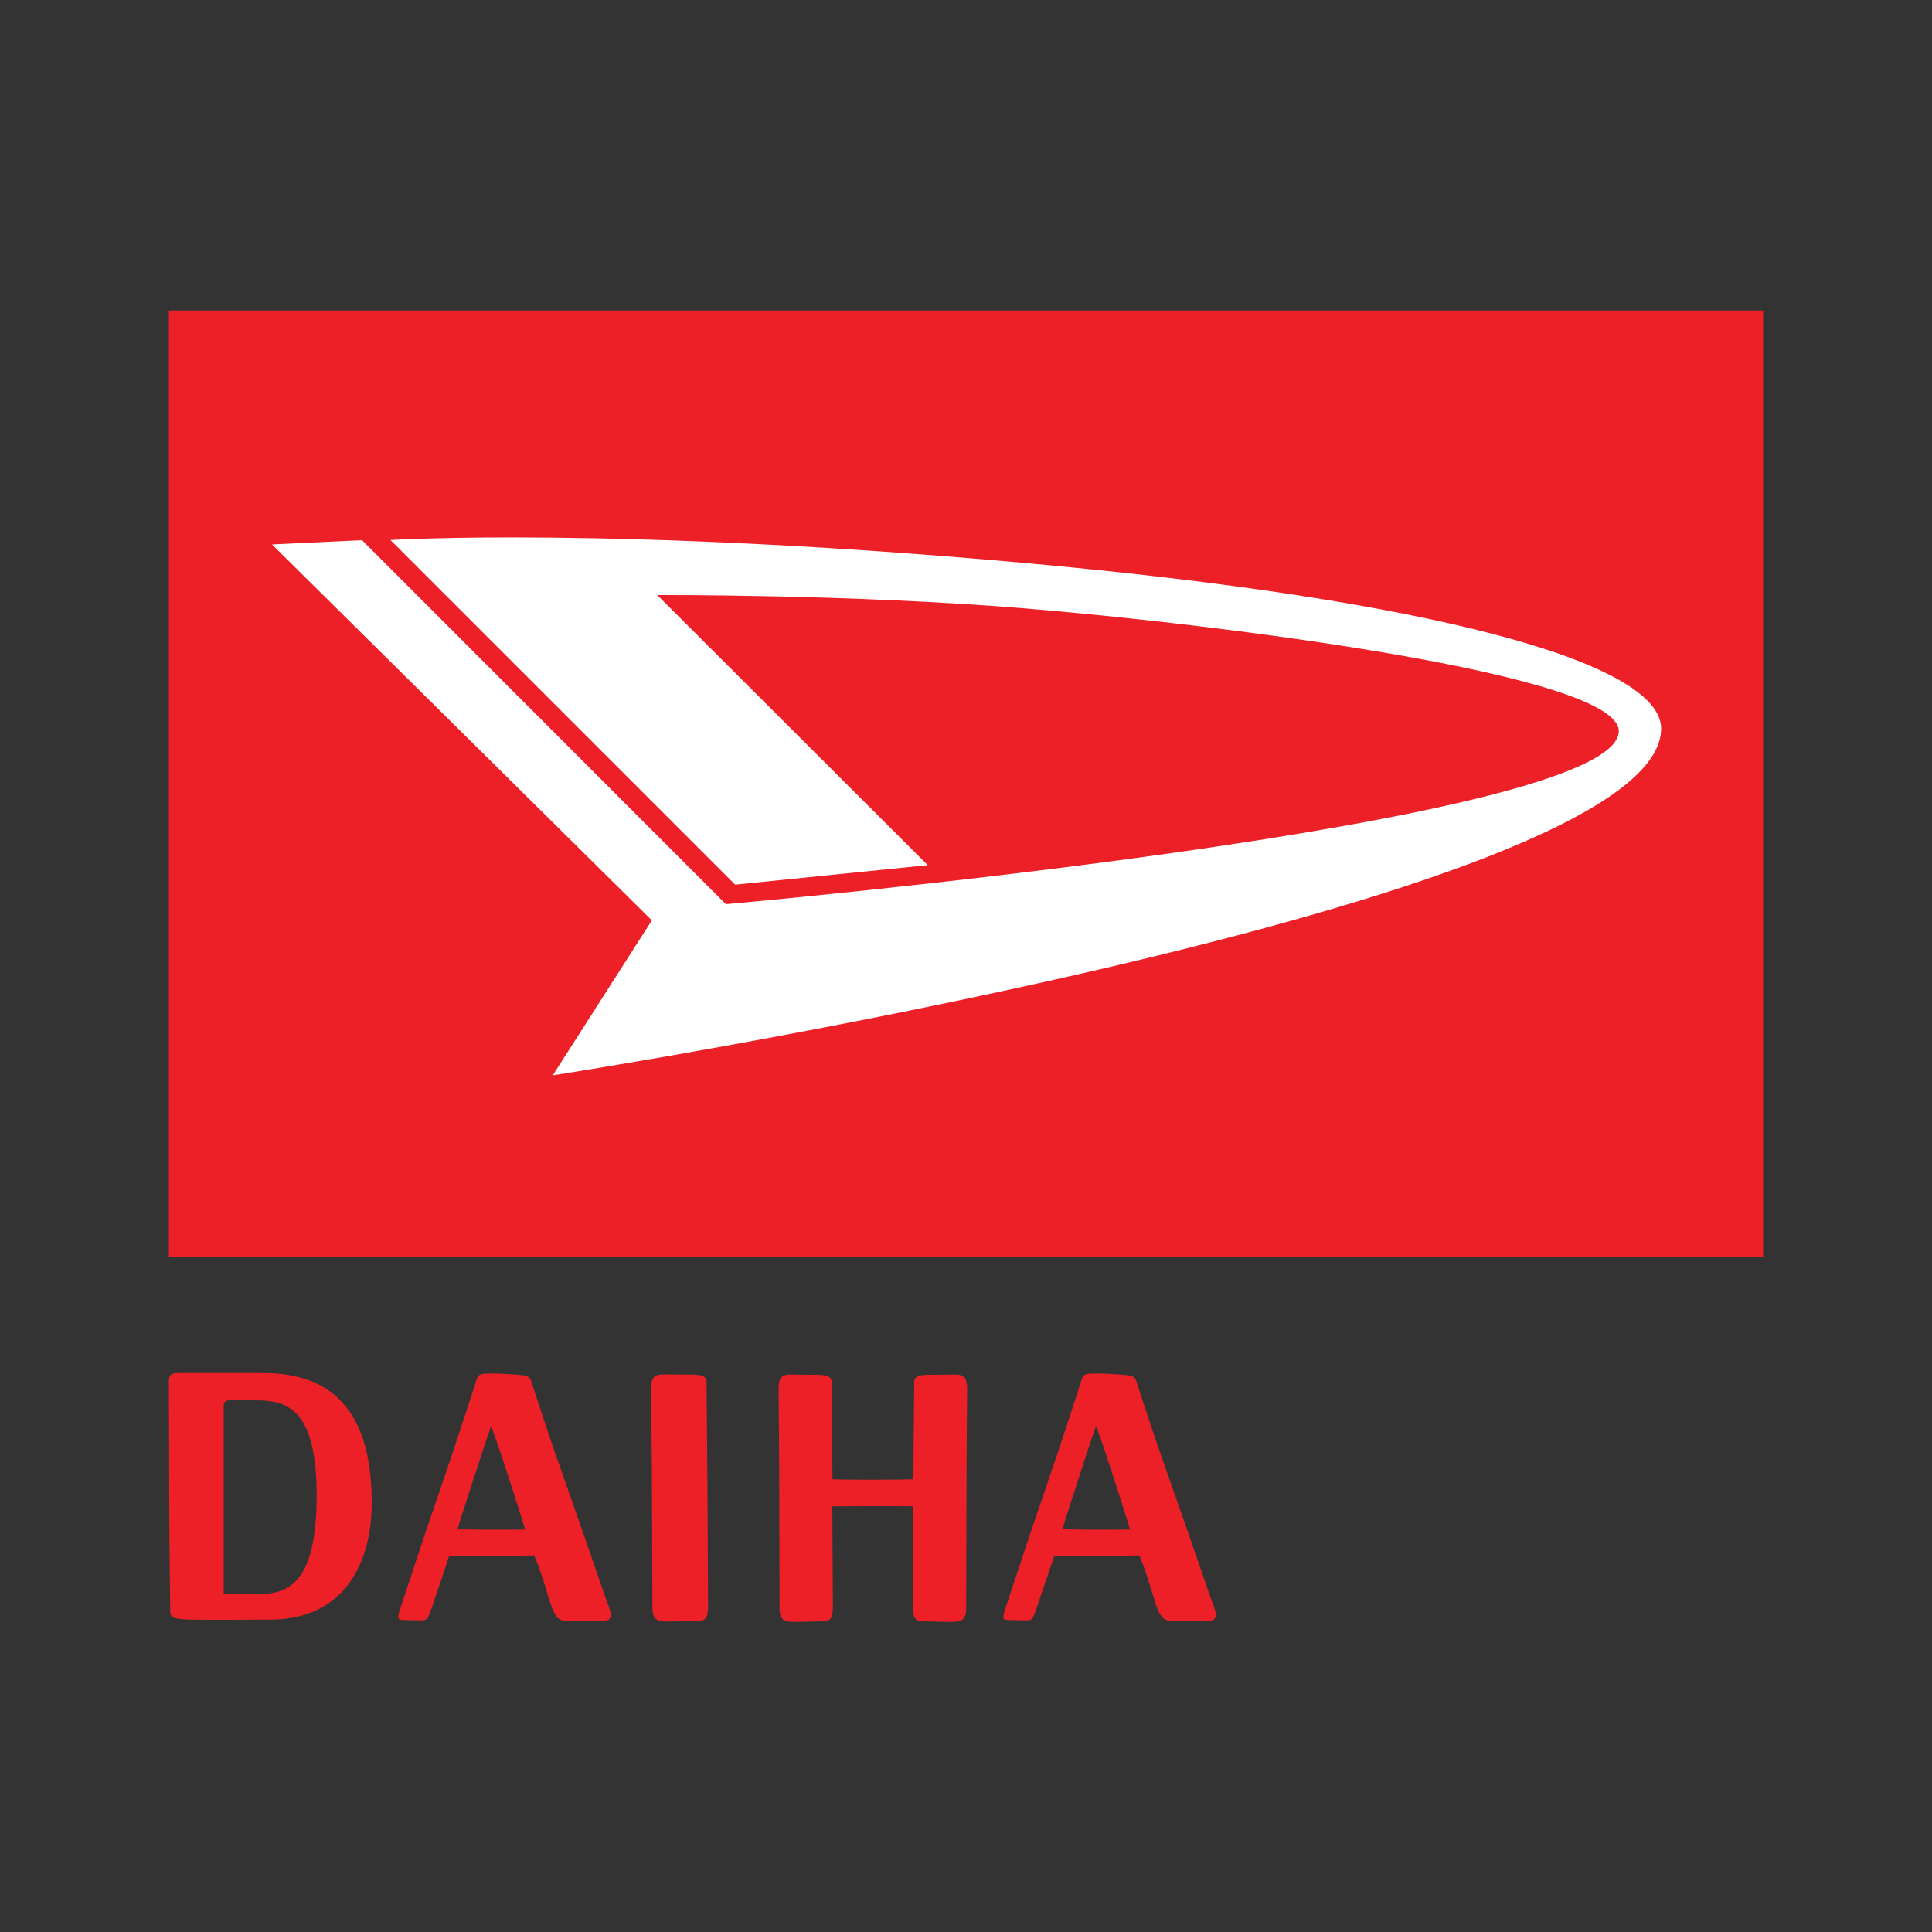
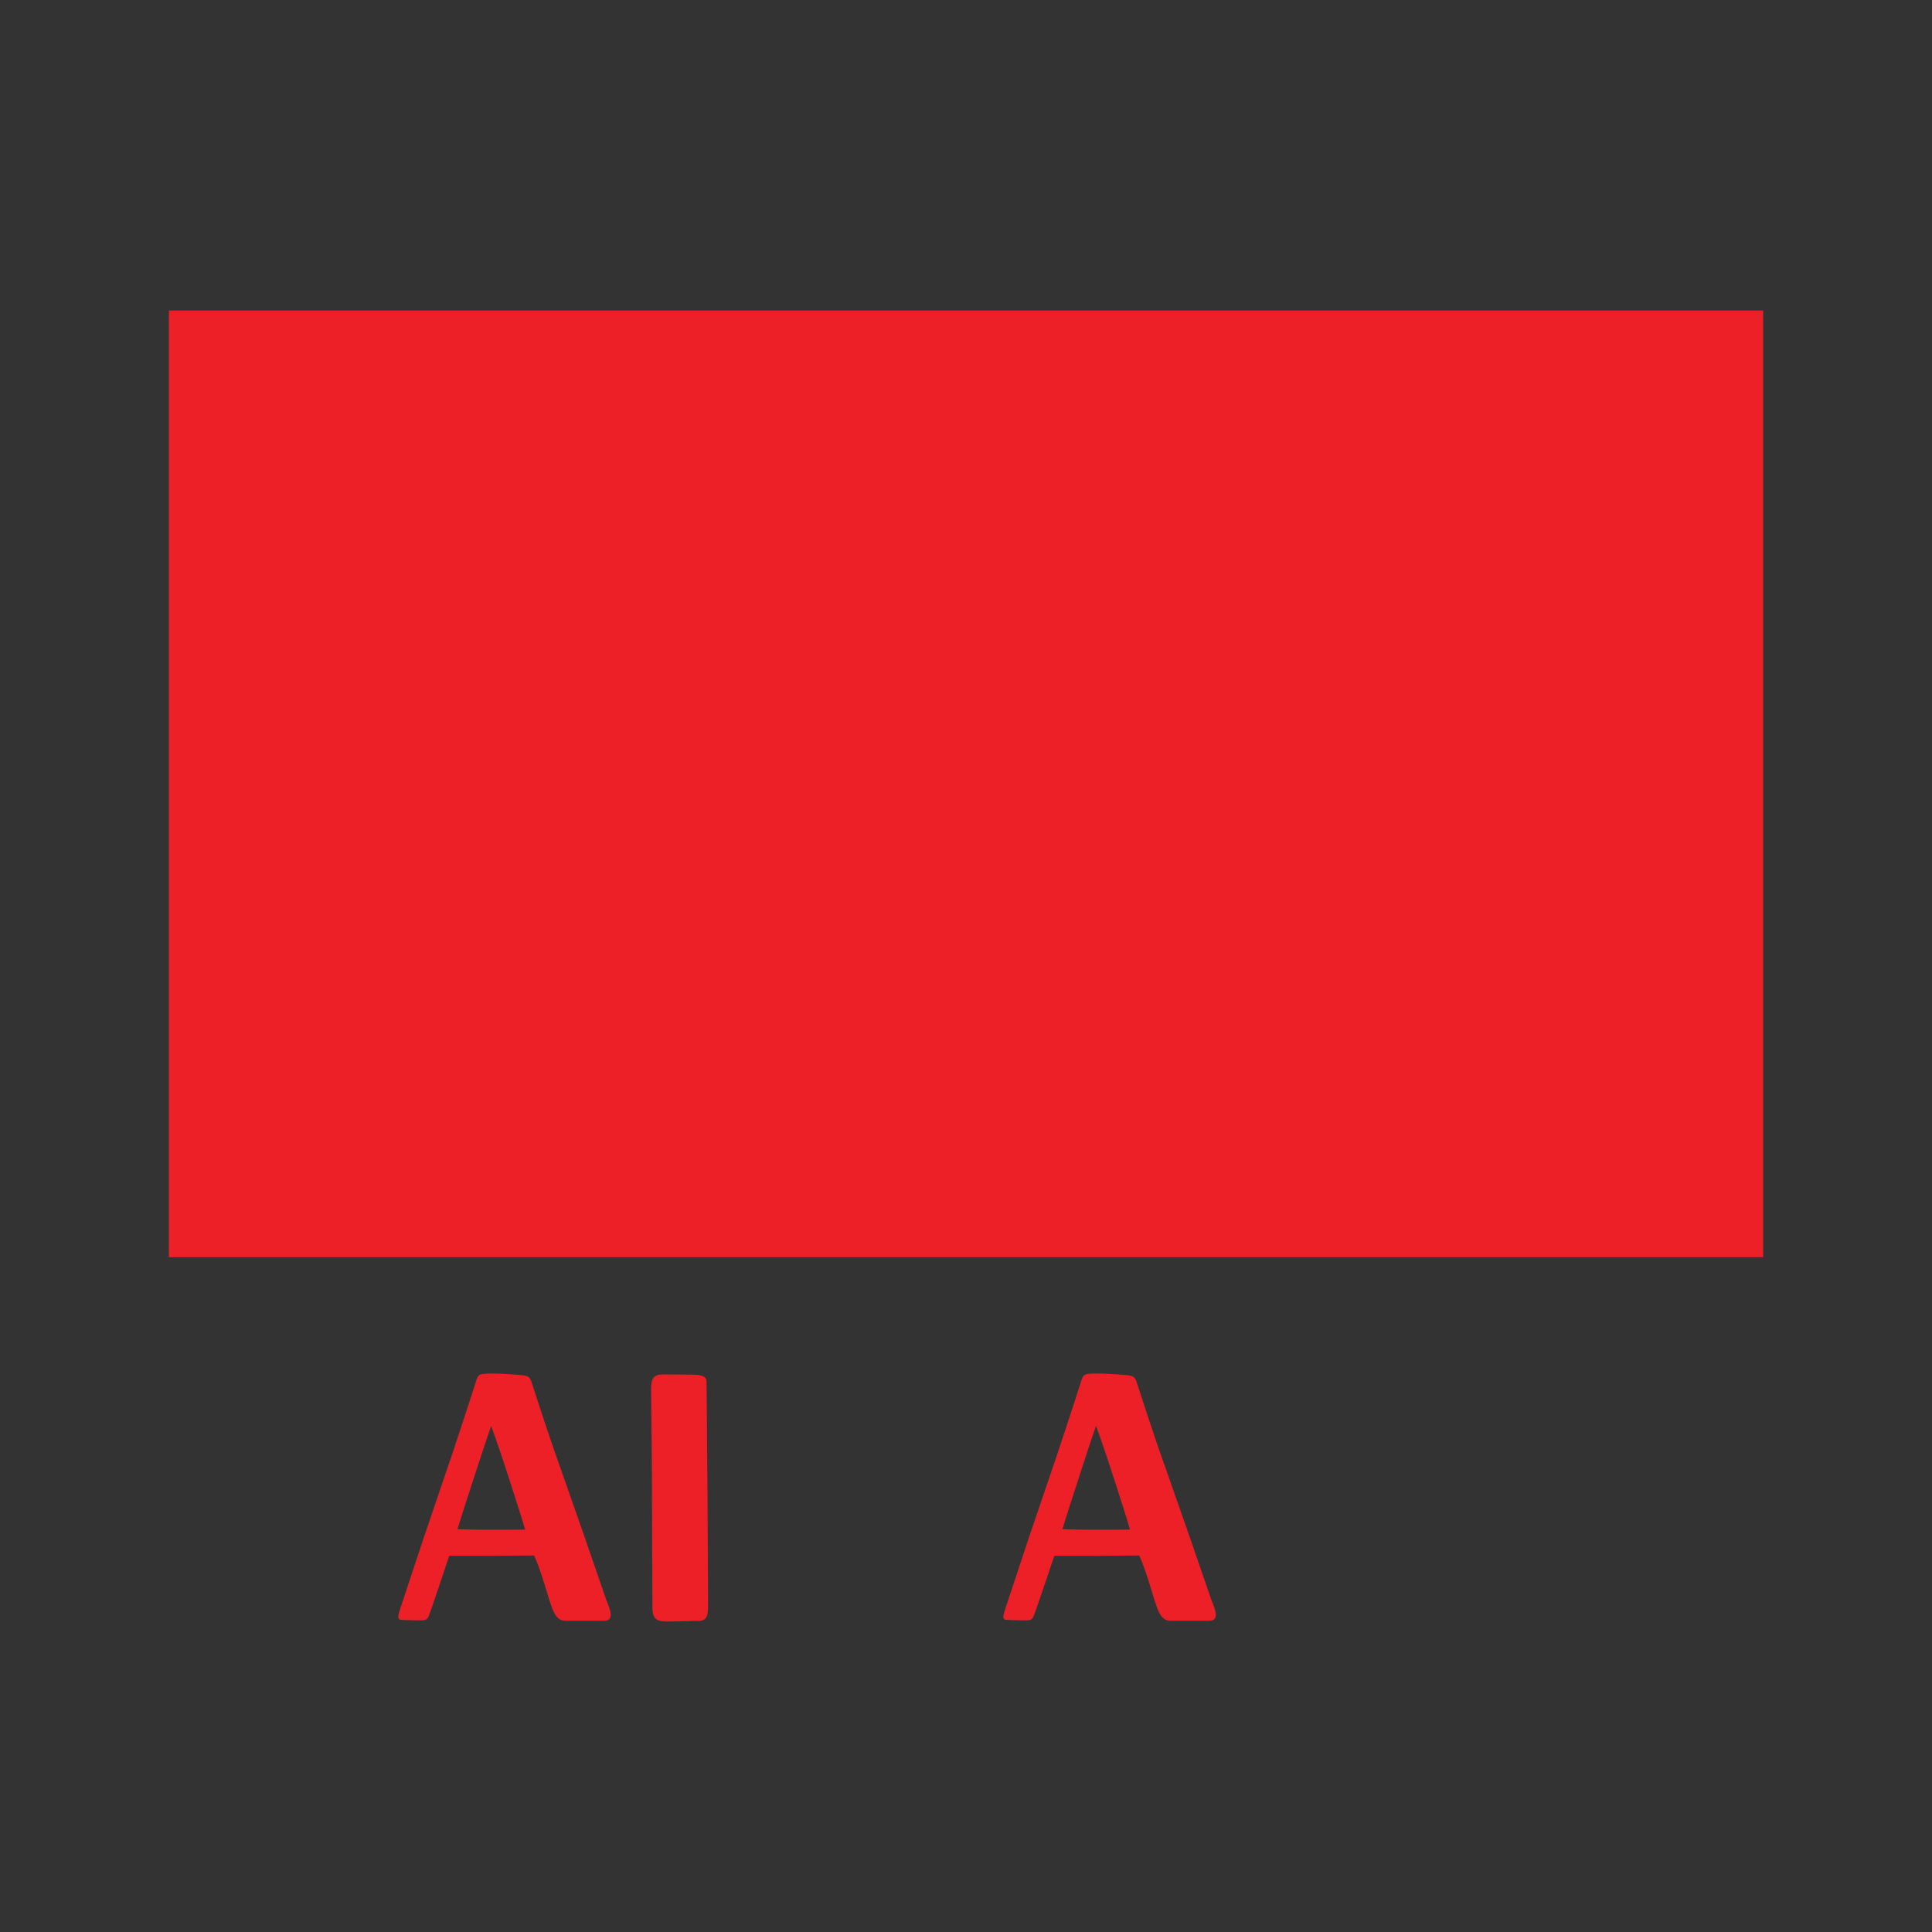
<svg xmlns="http://www.w3.org/2000/svg" version="1.1" id="Layer_1" x="0px" y="0px" viewBox="0 0 1000 1000" style="enable-background:new 0 0 1000 1000;" xml:space="preserve">
  <rect x="0" y="0" width="1000" height="1000" fill="#333333" stroke="none" />
  <style type="text/css">
	.st0{fill-rule:evenodd;clip-rule:evenodd;fill:#ED2027;}
	.st1{fill-rule:evenodd;clip-rule:evenodd;fill:#FFFFFF;}
</style>
  <g>
    <path class="st0" d="M216.6,838.7c2.9,0,4.4,0.1,5.3-2.2c1.2-2.8,10.6-31.2,10.6-31.2h21.6c9.4,0,22.3-0.2,22.3-0.2   s1.7,2.9,5.5,15.1c3.8,12.2,5,18.7,10.7,18.7h19.9c2.8,0,3.6-1.1,3.6-3.3c0-2.2-2.2-7.2-2.2-7.2s-9.3-26.9-11.4-33.1   c-2.1-6.1-9.4-26.9-13.7-39.1c-4.4-12.1-11.6-34.5-12.9-38.4c-1.2-3.8-1.3-5.6-5.5-6c-4.2-0.4-14.8-1.2-20.3-0.7   c-0.8,0.1-2.6,0.2-3.4,2.9c-0.8,2.7-9,27.8-12.5,38.2c-3.5,10.4-13.7,40.3-15.1,44.4c-1.3,4.1-10.4,31.3-11.9,35.9   c-1.5,4.7-1.7,6,1.3,6S213.7,838.7,216.6,838.7z M254.2,738.1c0,0,2.8,7.1,9.8,28.8c7,21.7,7.8,24.8,7.8,24.8s-6.3,0.1-17.1,0.1   c-10.8,0-17.9-0.3-17.9-0.3s1.6-5.5,8.4-26.3C252,744.3,254.2,738.1,254.2,738.1z" />
    <path class="st0" d="M529.7,838.7c2.9,0,4.4,0.1,5.3-2.2c1.2-2.8,10.7-31.2,10.7-31.2h21.6c9.4,0,22.3-0.2,22.3-0.2   s1.7,2.9,5.5,15.1c3.8,12.2,5,18.7,10.7,18.7h19.9c2.8,0,3.6-1.1,3.6-3.3c0-2.2-2.2-7.2-2.2-7.2s-9.3-26.9-11.4-33.1   c-2.1-6.1-9.4-26.9-13.7-39.1c-4.4-12.1-11.6-34.5-12.9-38.4c-1.2-3.8-1.3-5.6-5.5-6c-4.2-0.4-14.8-1.2-20.3-0.7   c-0.8,0.1-2.6,0.2-3.4,2.9c-0.8,2.7-9,27.8-12.5,38.2c-3.5,10.4-13.7,40.3-15.1,44.4c-1.3,4.1-10.4,31.3-11.9,35.9   c-1.5,4.7-1.7,6,1.3,6C524.5,838.5,526.7,838.7,529.7,838.7z M567.3,738.1c0,0,2.8,7.1,9.8,28.8c7,21.7,7.8,24.8,7.8,24.8   s-6.3,0.1-17.1,0.1c-10.8,0-17.9-0.3-17.9-0.3s1.6-5.5,8.4-26.3C565,744.3,567.3,738.1,567.3,738.1z" />
    <path class="st0" d="M337,718.9c0-5.3,1.3-7.5,6.1-7.5c4.8,0,9.5,0.1,13,0.1c3.4,0,9.6-0.2,9.6,3.4c0,3.6,0.5,48.7,0.5,57.9   c0,9.2,0.3,51.9,0.3,57.7c0,5.9-0.6,8.5-5.2,8.5c-4.6,0-11.4,0.3-16,0.3c-4.6-0.1-7.6-0.6-7.6-7.1c0-6.5-0.3-64-0.3-74.2   C337.3,747.9,337,724.2,337,718.9z" />
-     <path class="st0" d="M450.4,779.6c-5.9,0-19.6,0.1-19.6,0.1c0.1,15.2,0.3,46.1,0.3,51c0,5.9-0.6,8.5-5,8.5   c-4.3,0-10.9,0.3-15.3,0.3c-4.4-0.1-7.3-0.6-7.3-7.1c0-6.5-0.2-64-0.2-74.2c0-10.2-0.3-33.9-0.3-39.2c0-5.3,1.3-7.5,5.8-7.5   c4.5,0,9.1,0.1,12.4,0.1c3.3,0,9.2-0.2,9.2,3.4c0,3,0.3,34.8,0.5,50.7c0,0,6.4,0.2,19.7,0.2c13.3,0,22.2-0.2,22.2-0.2   c0-15.9,0.4-47.7,0.4-50.7c0-3.6,5.9-3.4,9.2-3.4c3.3,0,7.8-0.1,12.4-0.1c4.5,0,5.8,2.2,5.8,7.5c0,5.3-0.3,29-0.3,39.2   c0,10.2-0.2,67.7-0.2,74.2c0,6.5-2.9,7-7.3,7.1c-4.4,0.1-11-0.3-15.3-0.3c-4.3,0-5-2.6-5-8.5c0-4.9,0.2-35.7,0.3-51   C472.6,779.6,456.3,779.6,450.4,779.6z" />
-     <path class="st0" d="M87.6,777.7c0,21.5,0.5,52.6,0.5,55.6s0.1,4.4,7.5,4.9c7.3,0.4,35.9,0.1,44.4,0.1c34.8,0,52.4-24.9,52.4-60.8   c0-59.4-33.1-66.8-56.7-66.8H93.1c-3.6,0-5.7,0.2-5.7,4.2C87.4,718.7,87.6,756.1,87.6,777.7z M131.5,825.2   c15.8,0,32.4-2.6,32.4-51.3c0-48.7-18.4-49.1-33.8-49.1h-9.9c-1.7,0-4.4-0.3-4.4,2.9v97.1C115.7,824.7,124.4,825.2,131.5,825.2z" />
    <rect x="87.4" y="160.7" class="st0" width="825.2" height="490" />
-     <path class="st1" d="M480.2,447.8l-99.7,10.1L202.1,279.5c0,0,116.5-7.2,328.4,11.9c211.9,19.1,329.3,51.6,329.3,85.7   c0,90.7-573.7,179.5-573.7,179.5l51.3-80.2L140.8,281.8l46.6-2.2l188.3,188.4c0,0,462.2-40.8,462.2-89.6   c0-29.4-206.4-55.2-307.4-63.5c-90.4-7.4-190.3-6.9-190.3-6.9L480.2,447.8z" />
  </g>
</svg>